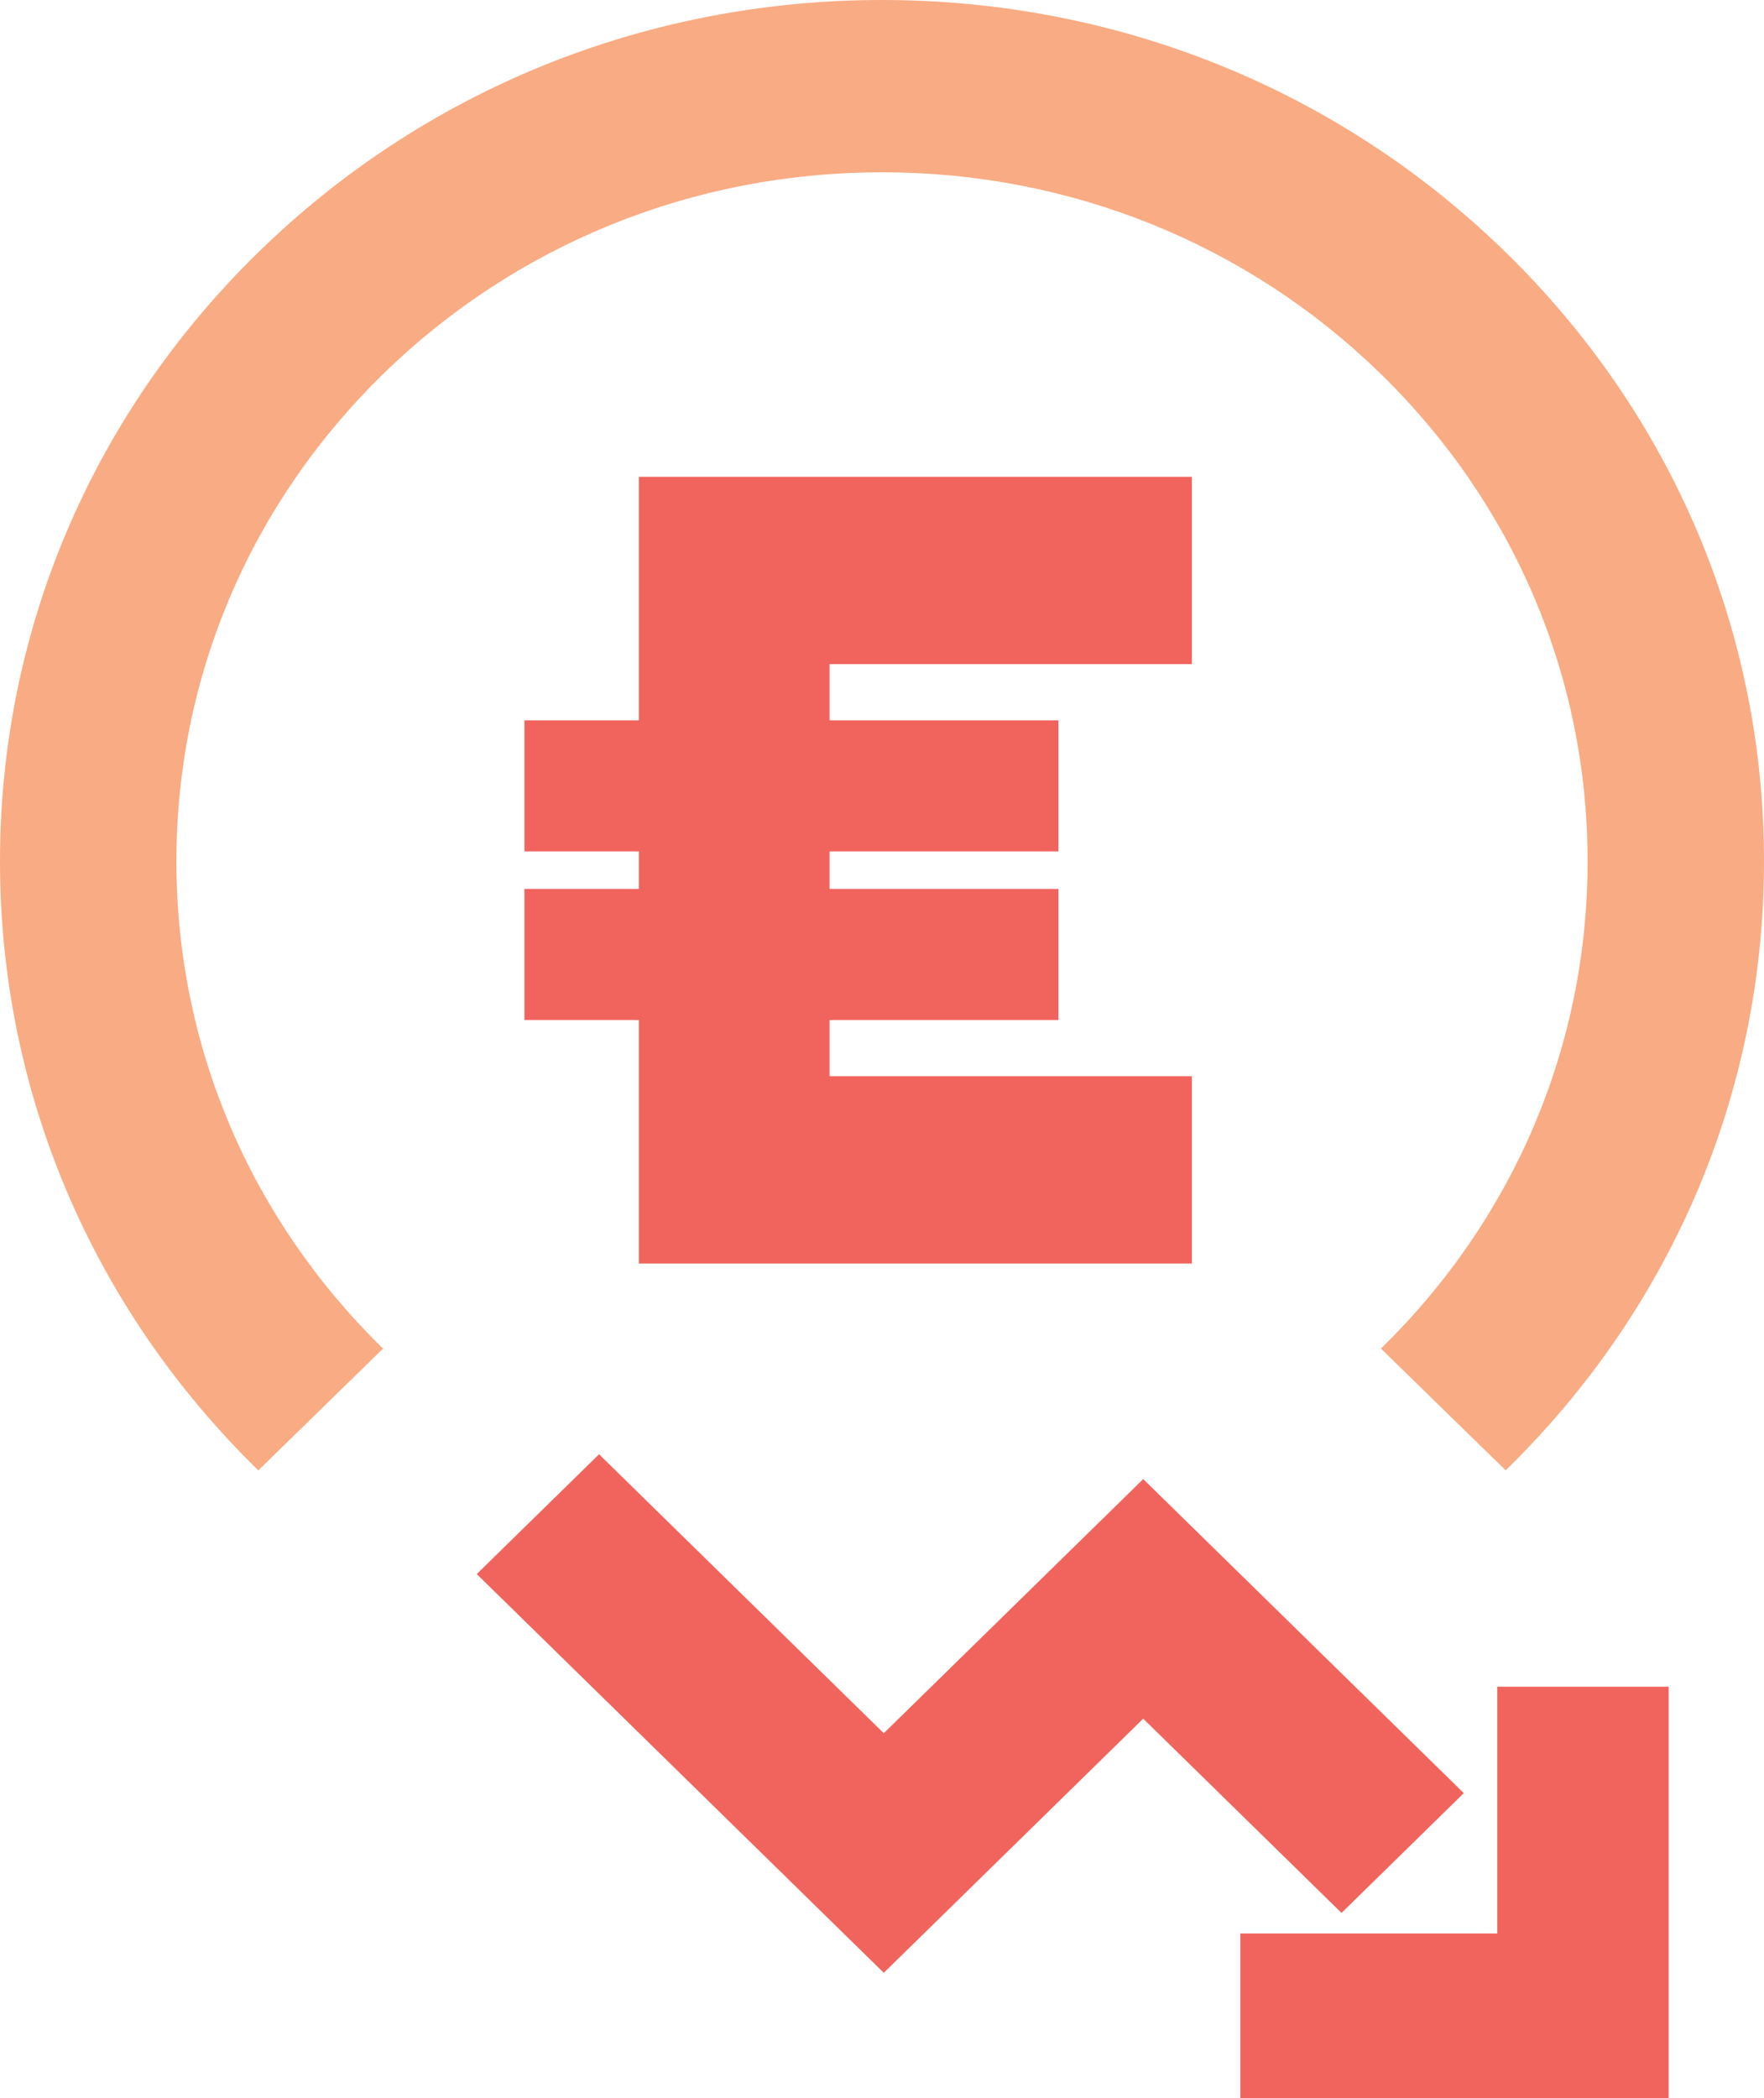
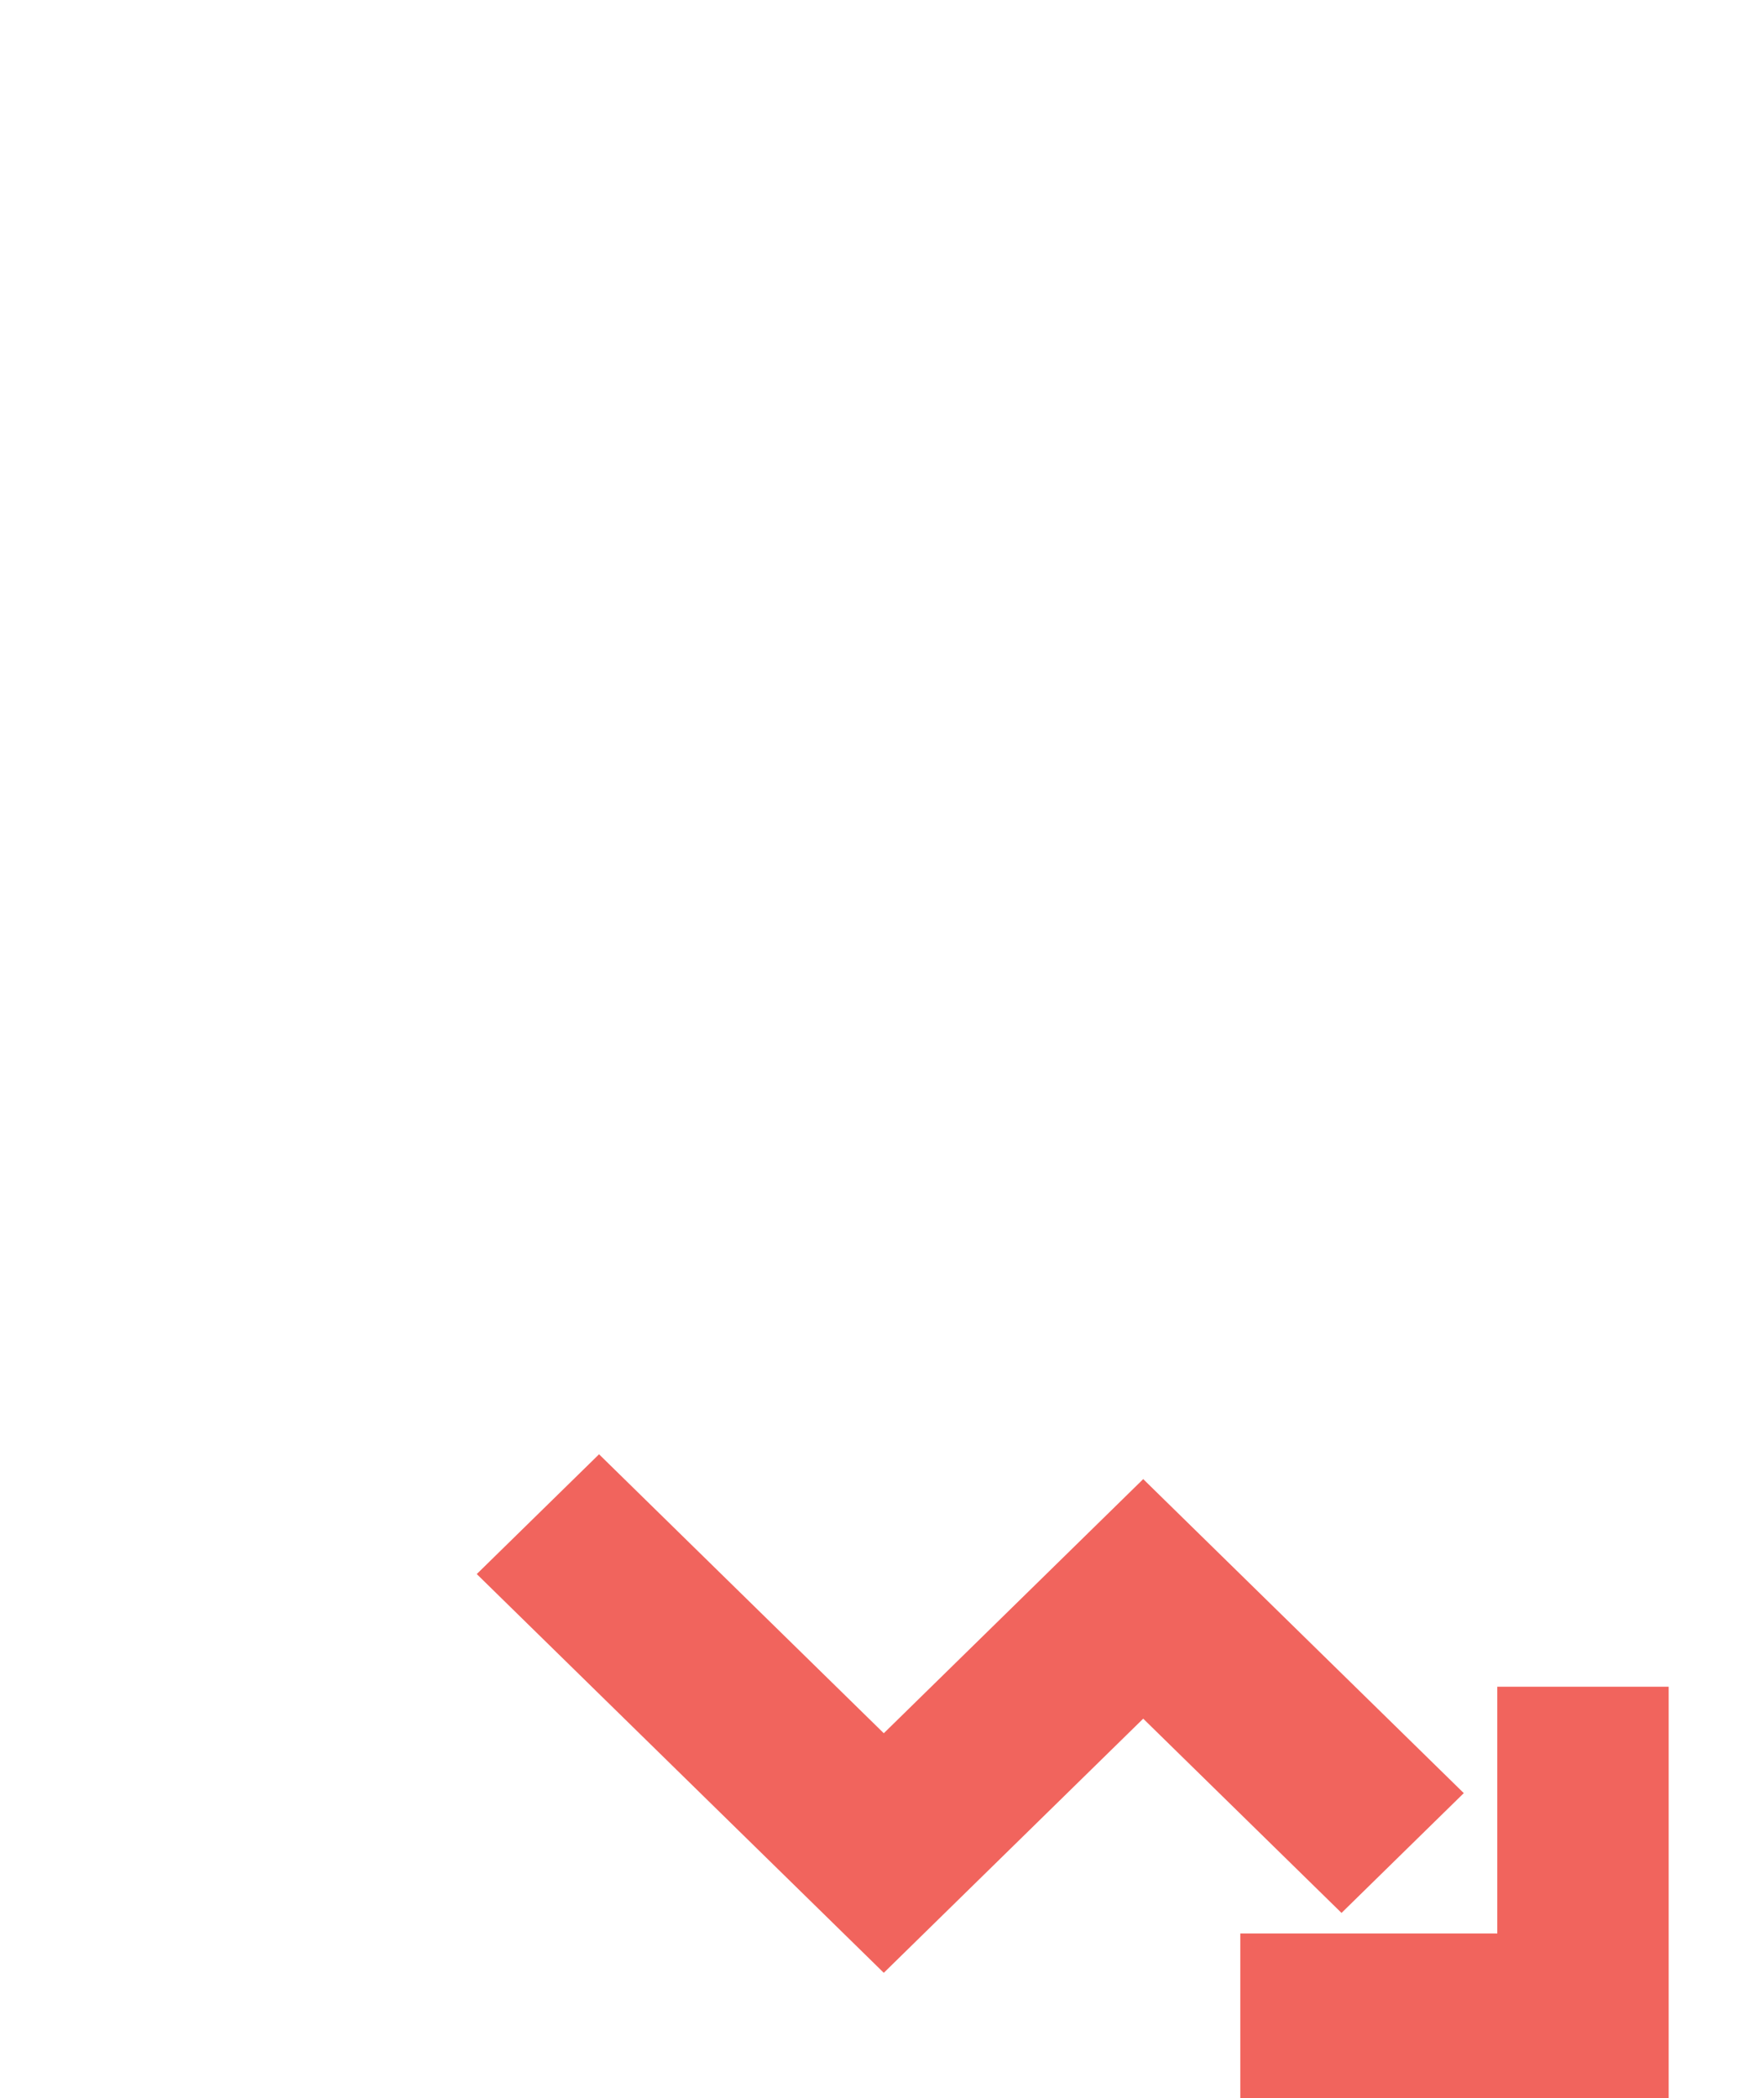
<svg xmlns="http://www.w3.org/2000/svg" width="74px" height="88px" viewBox="0 0 74 88" version="1.1">
  <title>Save_Money_ Euro</title>
  <g id="Luis---Designs" stroke="none" stroke-width="1" fill="none" fill-rule="evenodd">
    <g id="v5_08_Join-modal-" transform="translate(-264, -1092)" fill-rule="nonzero">
      <g id="Save_Money_-Euro" transform="translate(264, 1092)">
        <path d="M70,70.75 L70,88 L52.031,88 L52.031,81.1 L62.812,81.1 L62.812,70.75 L70,70.75 Z M25.13,61 L37.075,72.701 L47.958,62.041 L61.406,75.213 L56.277,80.238 L47.958,72.09 L37.075,82.75 L20,66.024 L25.13,61 Z" id="Mask" fill="#F1645D" />
        <g id="Mask" fill="#F9AB83">
-           <path d="M63.163,61.674 L57.931,56.566 C63.522,51.107 66.6,43.849 66.6,36.128 C66.6,28.408 63.522,21.153 57.931,15.69 C52.34,10.232 44.907,7.226 37,7.226 C29.093,7.226 21.663,10.232 16.069,15.69 C10.482,21.153 7.4,28.408 7.4,36.128 C7.4,43.849 10.478,51.107 16.069,56.566 L10.837,61.674 C3.848,54.85 0,45.778 0,36.128 C0,26.478 3.852,17.407 10.837,10.582 C17.827,3.757 27.117,0 37,0 C46.883,0 56.173,3.757 63.163,10.582 C70.152,17.407 74,26.478 74,36.128 C74,45.778 70.152,54.85 63.163,61.674" id="path-1" />
-         </g>
-         <polygon id="Combined-Shape" fill="#F1645D" points="26.8 42.786 22 42.786 22 37.286 26.8 37.286 26.8 35.714 22 35.714 22 30.214 26.8 30.214 26.8 20 50 20 50 27.857 34.8 27.857 34.8 30.214 44.4 30.214 44.4 35.714 34.8 35.714 34.8 37.286 44.4 37.286 44.4 42.786 34.8 42.786 34.8 45.143 50 45.143 50 53 26.8 53" />
+           </g>
      </g>
    </g>
  </g>
</svg>